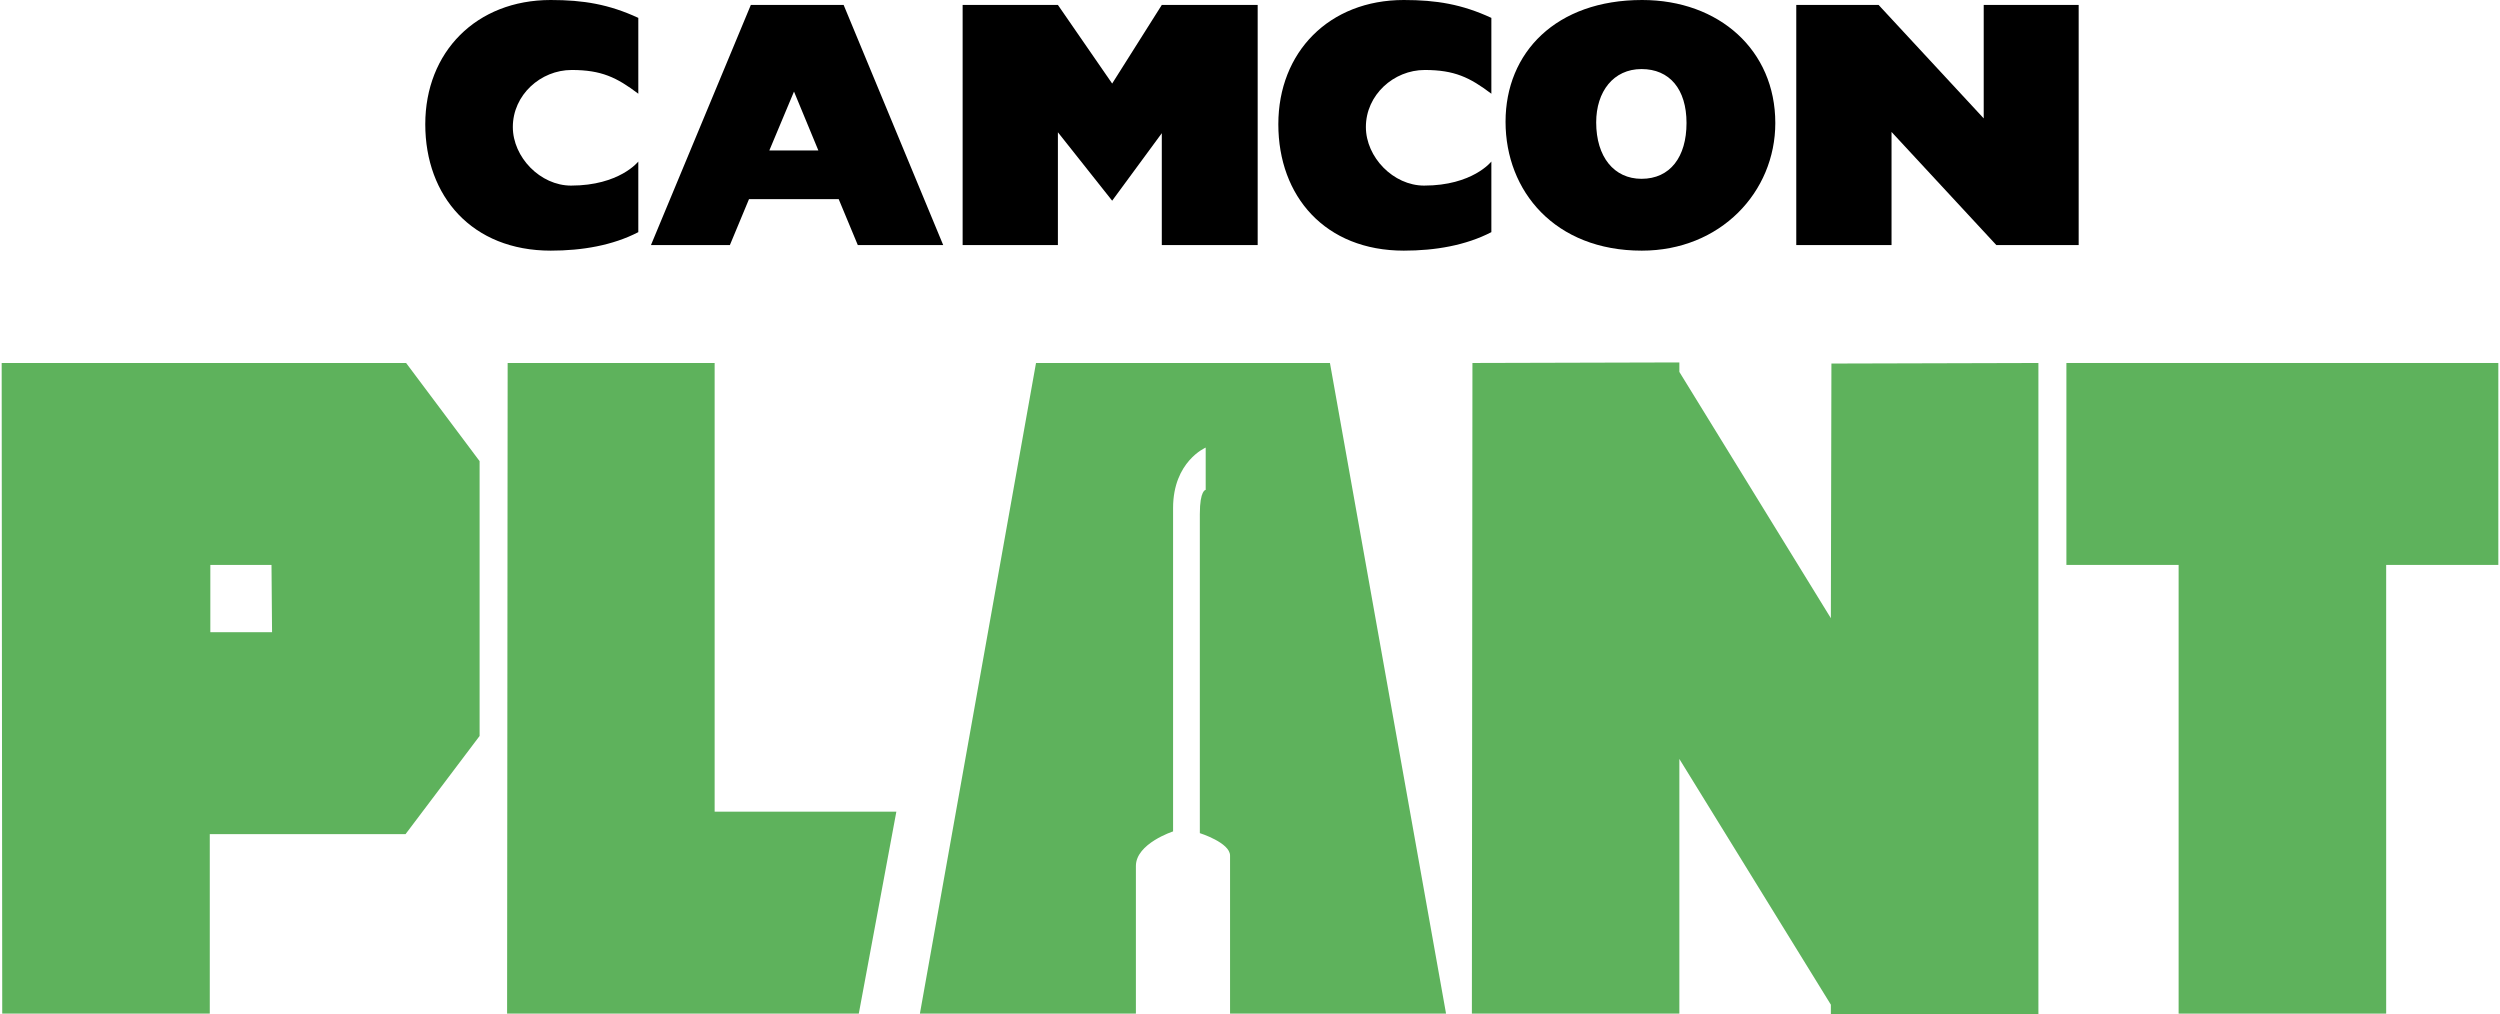
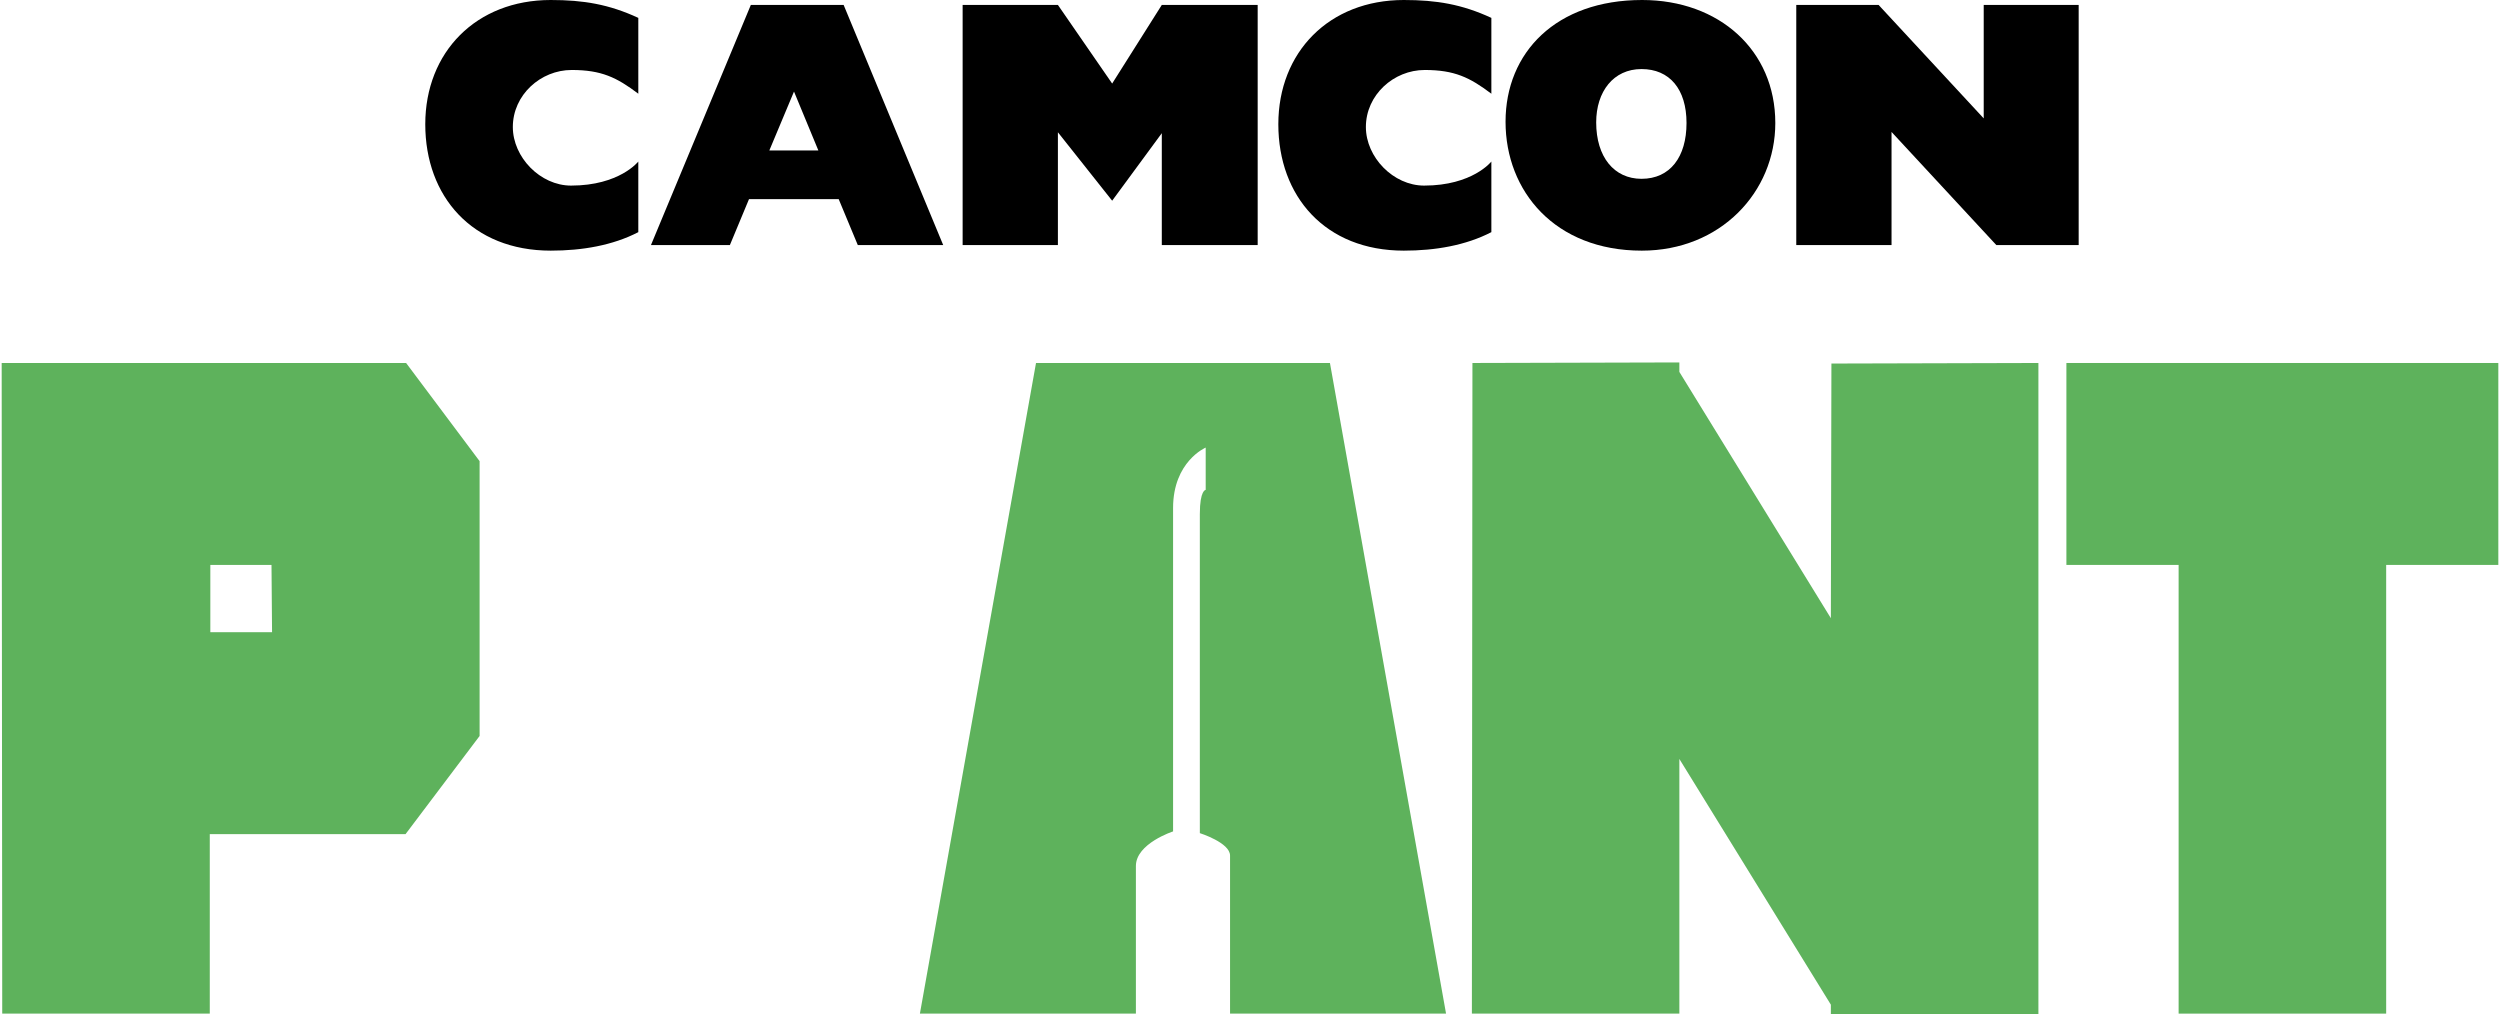
<svg xmlns="http://www.w3.org/2000/svg" id="Group_1" width="5.62in" height="2.28in" viewBox="0 0 404.91 164.49">
  <defs>
    <style>      .st0 {        fill: #5eb25c;      }    </style>
  </defs>
  <g id="plant">
    <g>
      <g>
        <path d="M92.35,30.1c7.85,0,10.9-3.9,10.9-3.9v11.45c-4.15,2.15-9.1,3-14.2,3-12.75,0-20.35-8.8-20.35-20.5S76.95,0,89.05,0c5.3,0,9.45.7,14.2,2.9v12.3c-3.5-2.65-6-3.85-10.8-3.85-5.05,0-9.55,4.05-9.55,9.25,0,4.9,4.45,9.5,9.45,9.5Z" />
        <path d="M121.2,32.3l-3.1,7.45h-12.8L121.5.8h15.05l16.15,38.95h-13.85l-3.1-7.45h-14.55ZM132.45,24.4l-3.95-9.55-4,9.55h7.95Z" />
        <path d="M203.7.8v38.95h-15.55v-18.15l-8.05,10.95-8.8-11.1v18.3h-15.45V.8h15.45l8.8,12.75,8.05-12.75h15.55Z" />
        <path d="M230.7,30.1c7.85,0,10.9-3.9,10.9-3.9v11.45c-4.15,2.15-9.1,3-14.2,3-12.75,0-20.35-8.8-20.35-20.5S215.29,0,227.4,0c5.3,0,9.45.7,14.2,2.9v12.3c-3.5-2.65-6-3.85-10.8-3.85-5.05,0-9.55,4.05-9.55,9.25,0,4.9,4.45,9.5,9.45,9.5Z" />
        <path d="M287.65,19.95c0,11.2-8.9,20.7-21.65,20.7-14.1,0-22.1-9.65-22.1-20.9S252.1,0,266.05,0c12.5,0,21.6,8.15,21.6,19.95ZM265.95,29c4.65,0,7.3-3.55,7.3-9.05s-2.75-8.75-7.3-8.75-7.35,3.65-7.35,8.65c0,5.6,2.9,9.15,7.35,9.15Z" />
        <path d="M304.4.8l17.05,18.4V.8h15.4v38.95h-13.35l-17-18.35v18.35h-15.45V.8h13.35Z" />
      </g>
      <g>
        <path class="st0" d="M65.59,58.87H0l.09,105.52h33.66v-29.11h31.75l12.01-15.92v-44.57l-11.92-15.92ZM33.84,102.53v-10.91h9.92l.09,10.91h-10.01Z" />
-         <path class="st0" d="M115.63,131.64V58.87h-33.57l-.09,105.52h57.04l6.09-32.75h-29.47Z" />
        <path class="st0" d="M234.25,164.39l-18.83-105.52h-47.67l-18.83,105.52h35.03v-23.95c0-3.64,6.03-5.6,6.03-5.6v-3.2h0v-49.25c0-7.56,5.29-9.8,5.29-9.8v6.86s-.95,0-.95,3.92v48.27h0v3.48s4.9,1.54,4.9,3.64v25.63h35.03Z" />
        <path class="st0" d="M296.75,58.96l-.09,41.3-24.57-39.94v-1.54l-33.56.09-.09,105.52h33.65v-41.3l24.57,39.85v1.55h33.66V58.87l-33.57.09Z" />
        <path class="st0" d="M334.86,58.87v32.75h18.2v72.77h33.66v-72.77h18.19v-32.75h-70.05Z" />
      </g>
    </g>
  </g>
</svg>